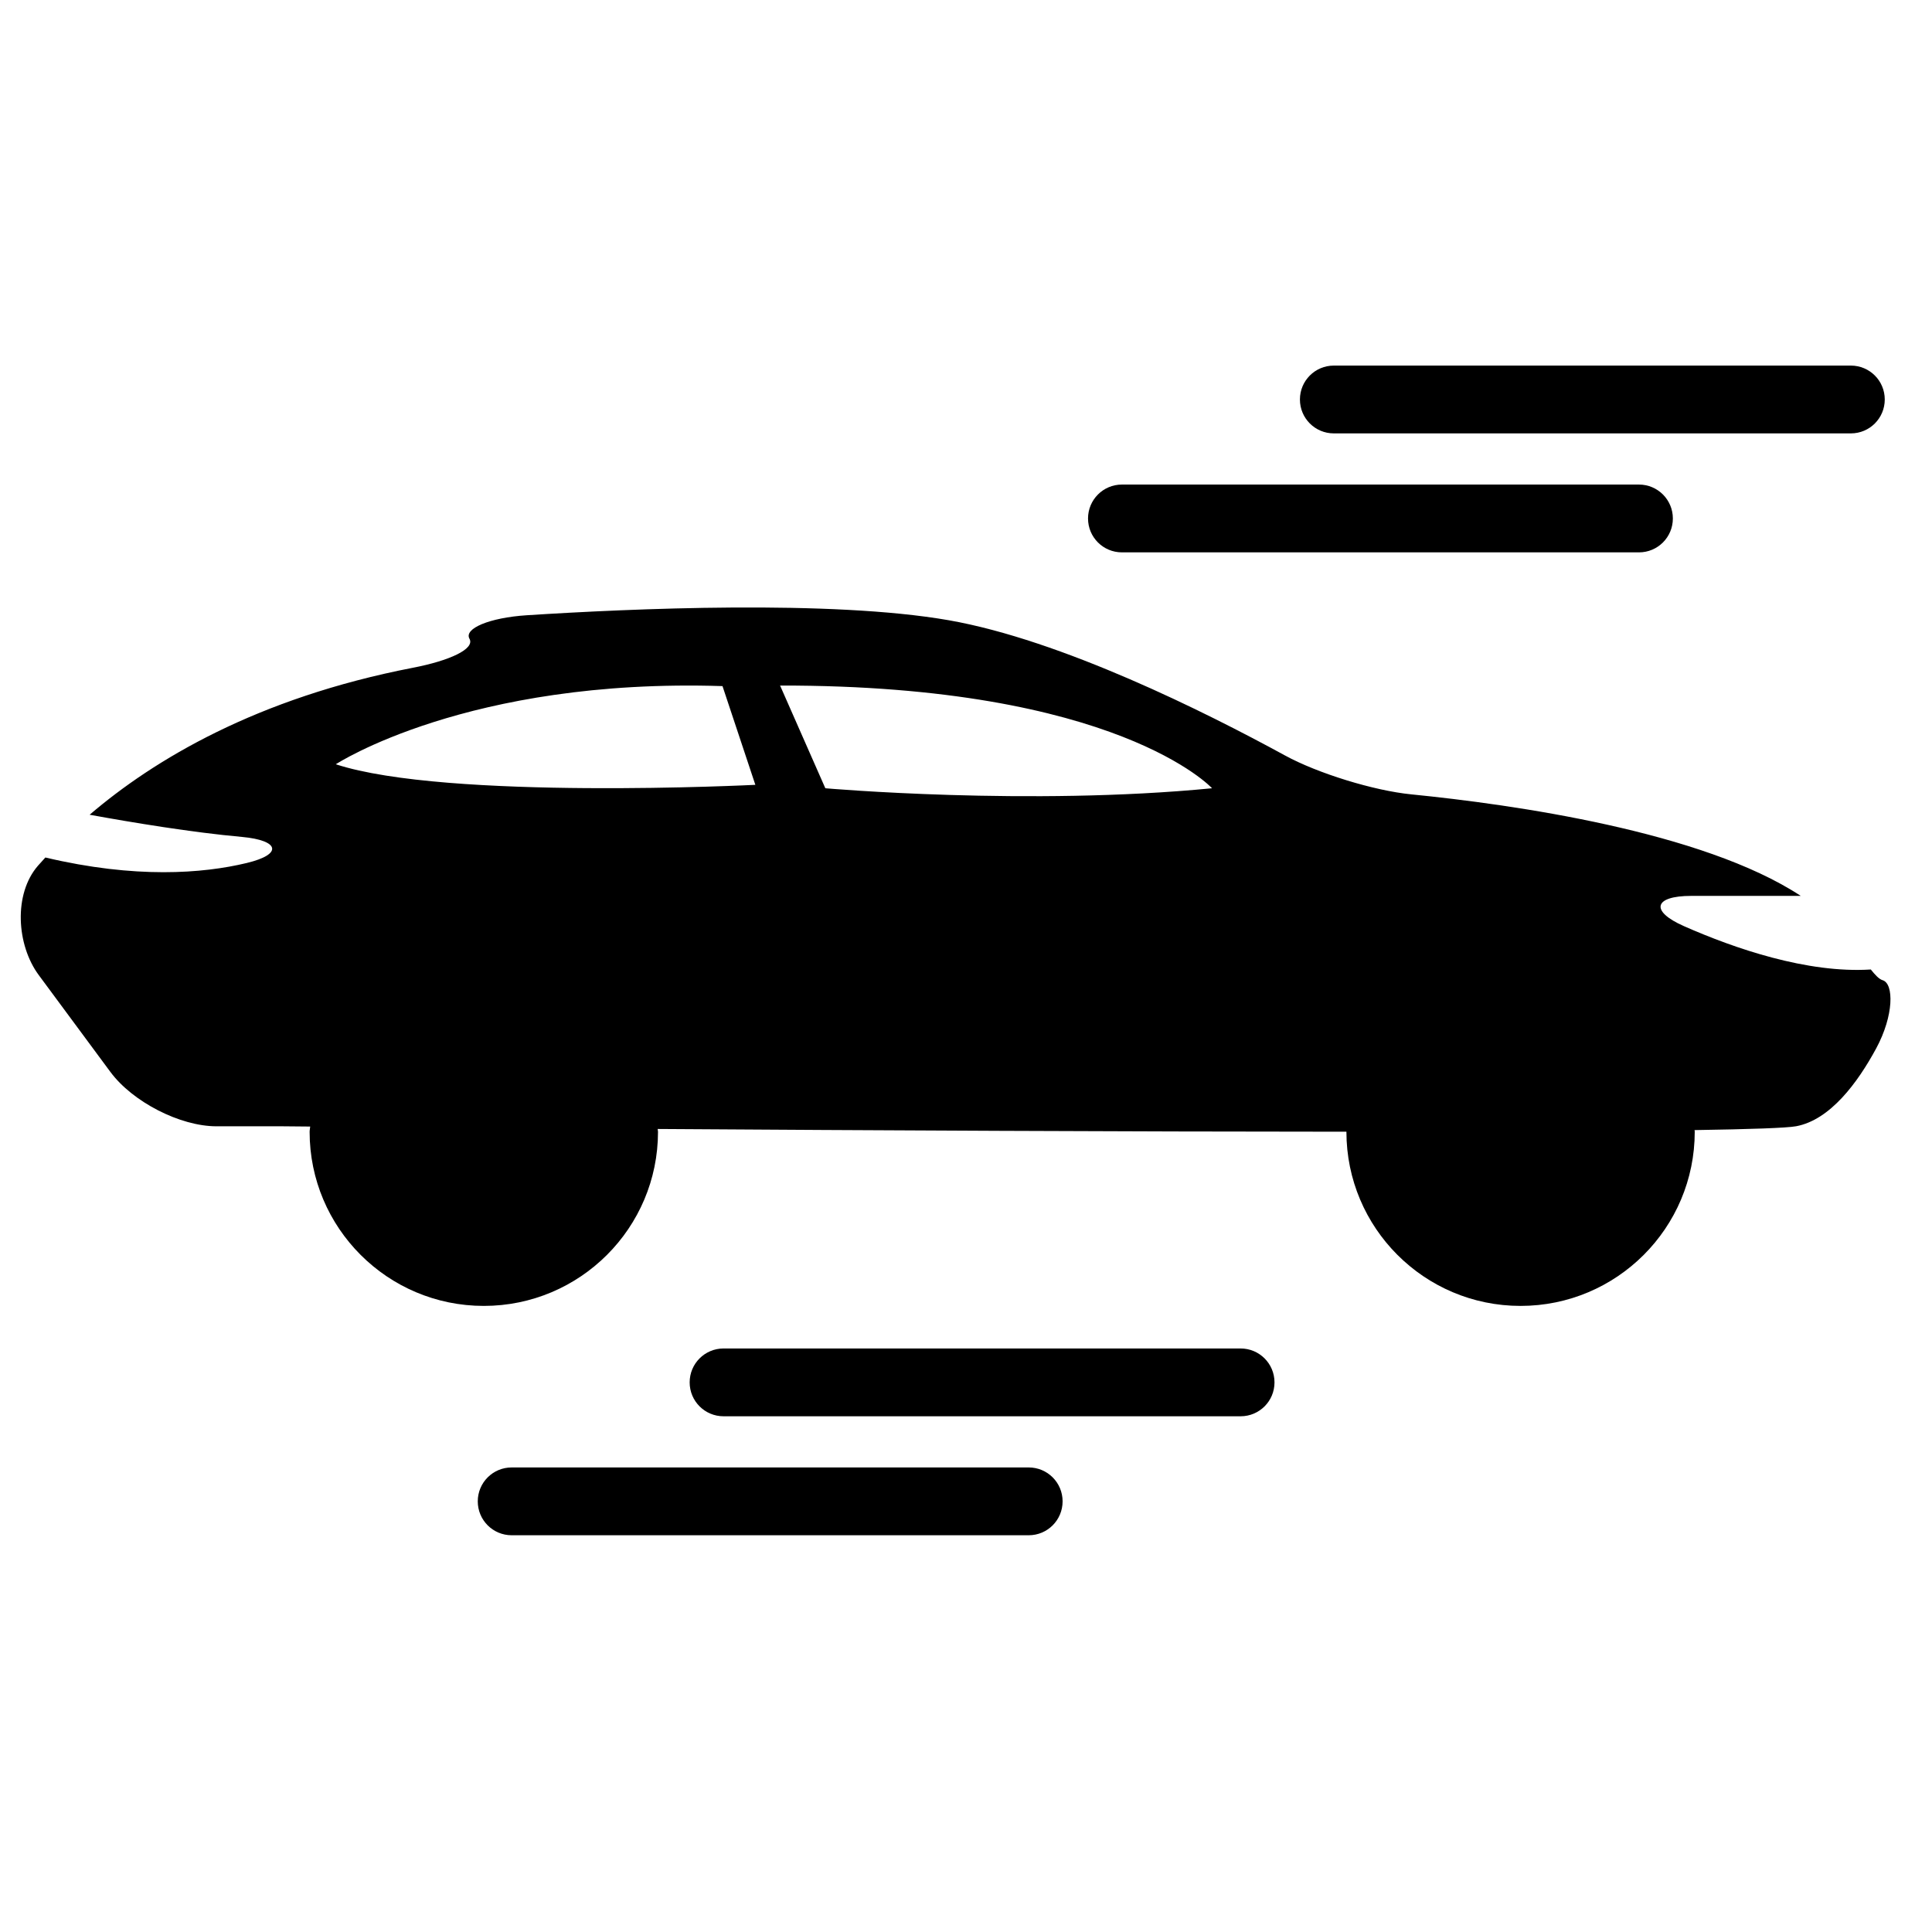
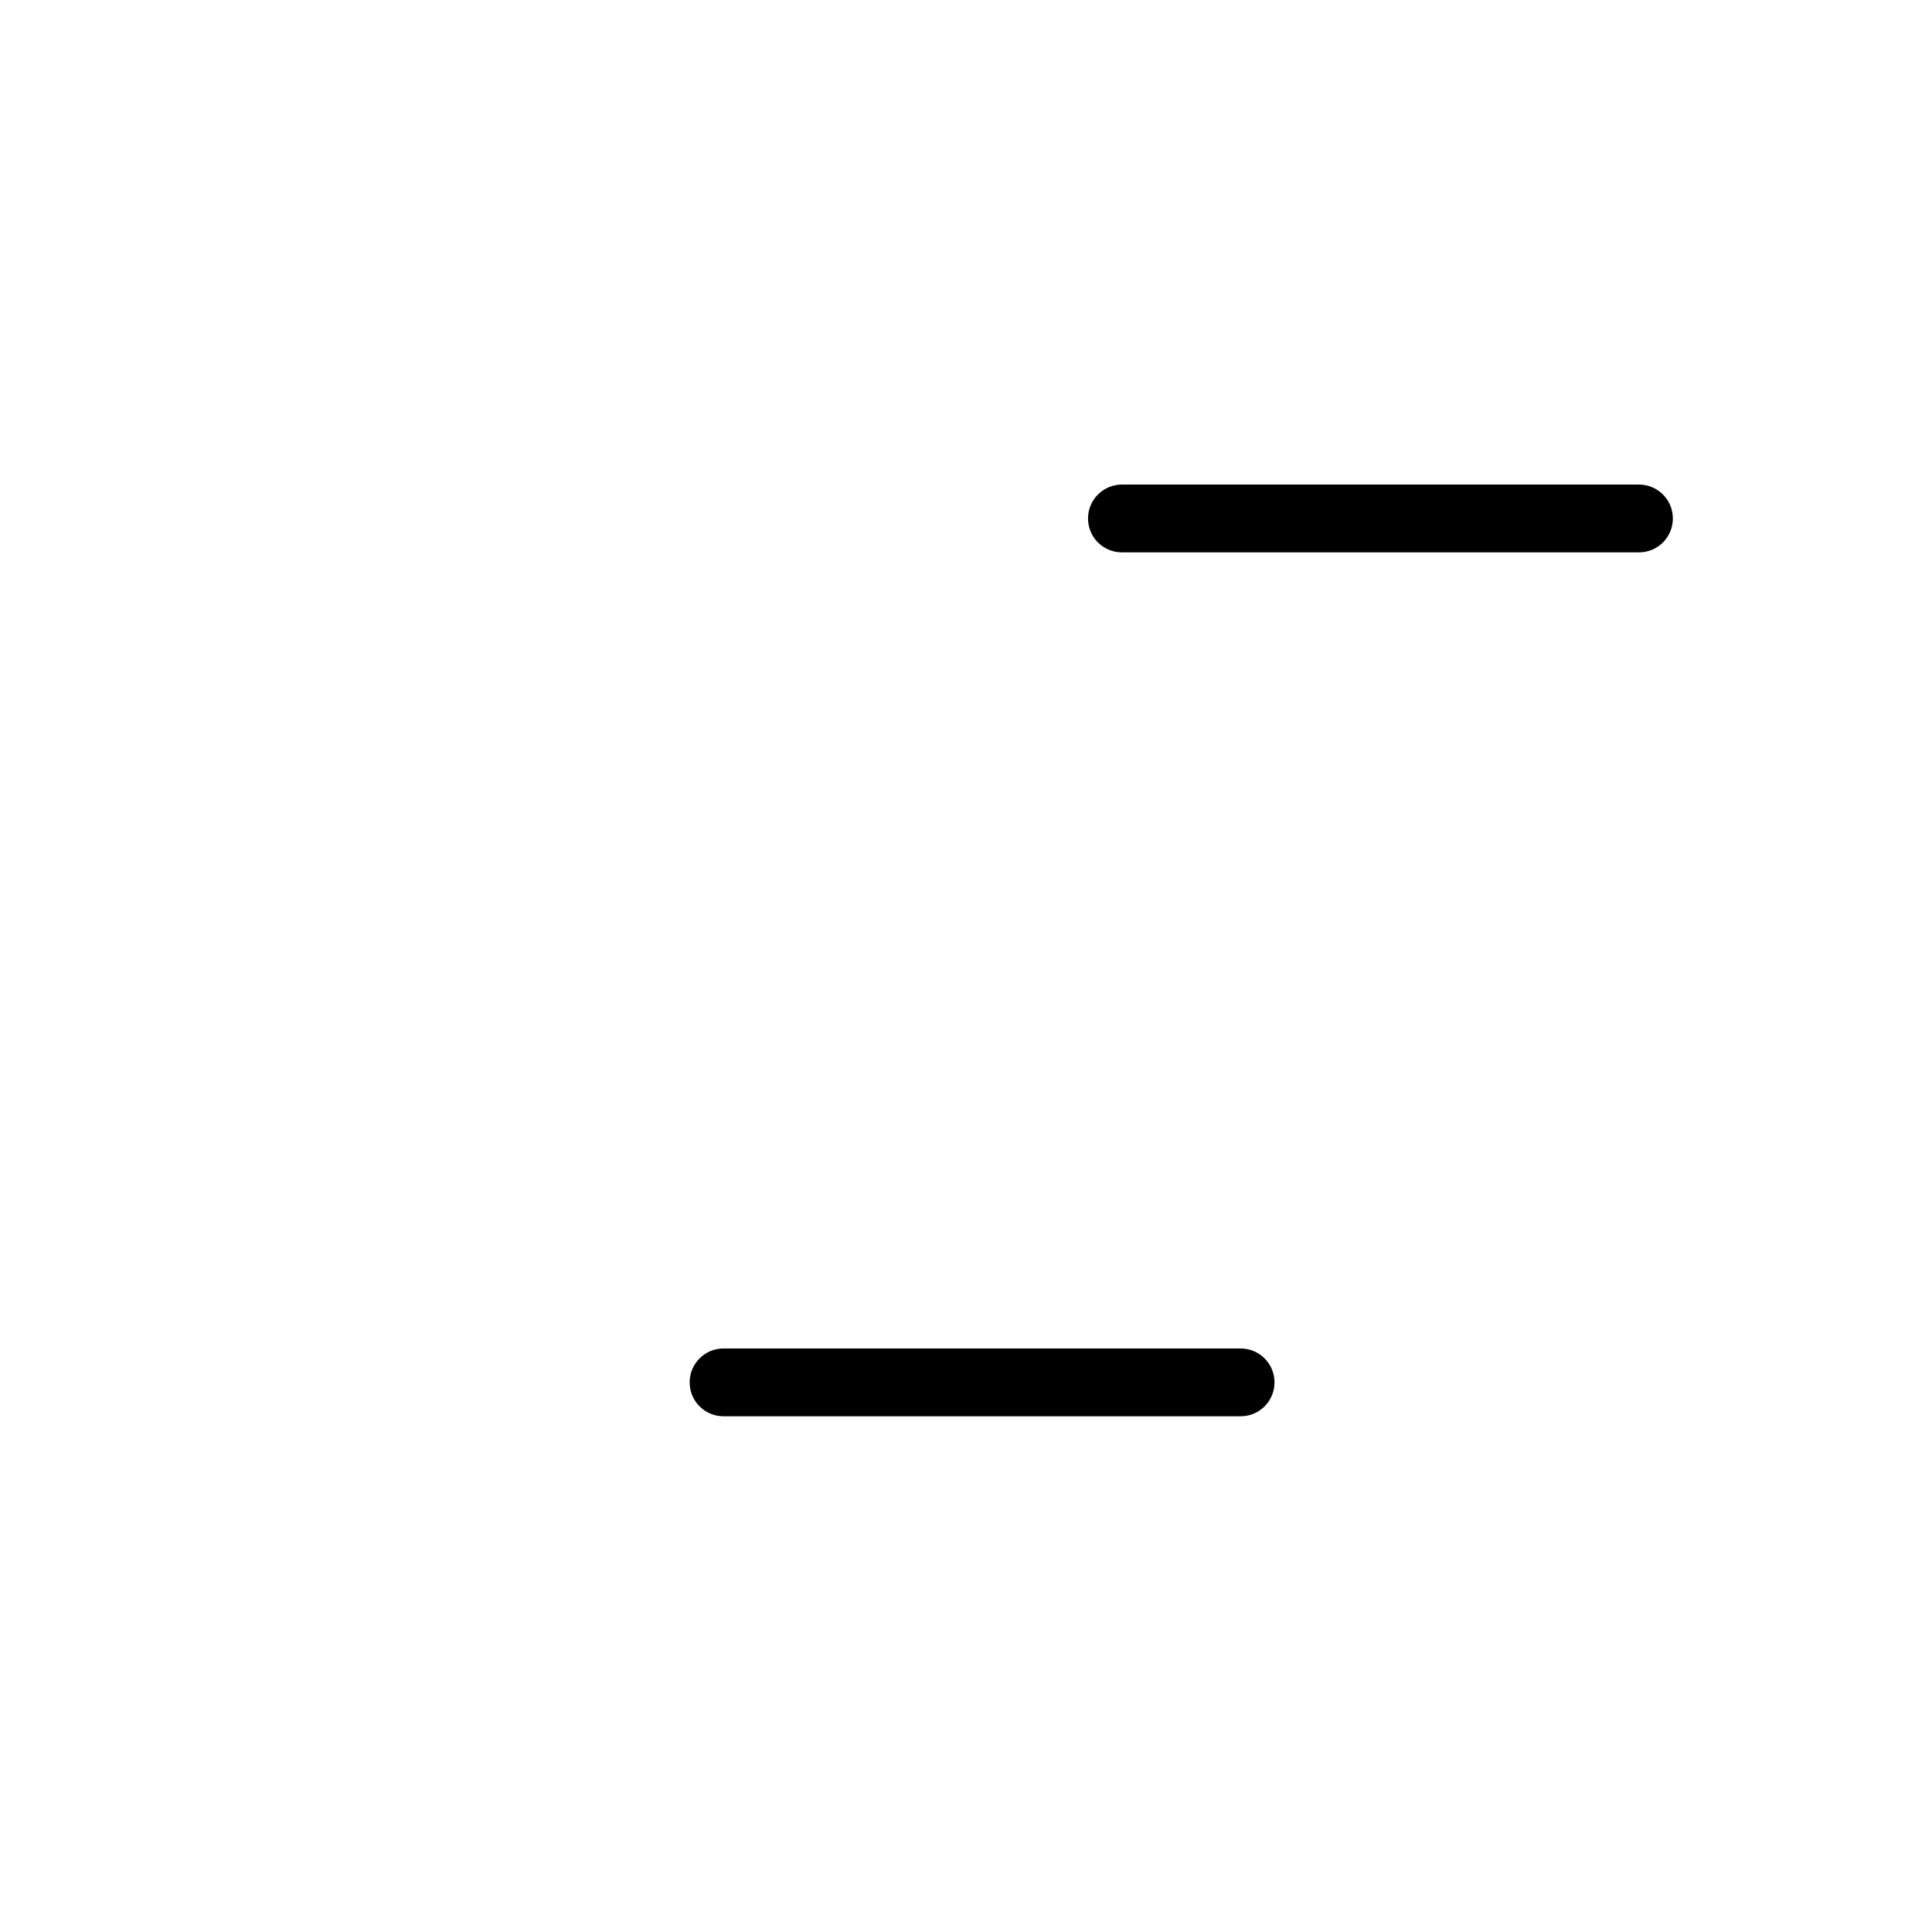
<svg xmlns="http://www.w3.org/2000/svg" width="31" height="31" viewBox="0 0 31 31" fill="none">
  <g clip-path="url(#clip0_349_3769)">
-     <path d="M1.77 17.198C2.127 17.681 2.89 18.072 3.473 18.072C4.056 18.072 4.529 18.072 4.529 18.072C4.529 18.072 4.688 18.073 4.977 18.076C4.976 18.104 4.968 18.131 4.968 18.16C4.968 19.703 6.22 20.954 7.763 20.954C9.306 20.954 10.558 19.703 10.558 18.16C10.558 18.145 10.553 18.131 10.553 18.115C13.898 18.137 18.08 18.158 21.604 18.159C21.604 19.702 22.855 20.954 24.398 20.954C25.942 20.954 27.193 19.703 27.193 18.159C27.193 18.15 27.19 18.142 27.19 18.133C28.087 18.119 28.673 18.099 28.821 18.071C29.366 17.969 29.806 17.374 30.104 16.823C30.39 16.294 30.39 15.783 30.208 15.728C30.152 15.712 30.09 15.646 30.018 15.556C28.998 15.621 27.827 15.217 27.021 14.861C26.471 14.619 26.536 14.375 27.137 14.375H28.894C27.318 13.339 24.272 12.908 22.645 12.746C22.047 12.687 21.142 12.409 20.615 12.12C19.344 11.426 17.035 10.27 15.223 9.952C13.333 9.622 10.123 9.765 8.452 9.872C7.853 9.911 7.441 10.086 7.533 10.249C7.624 10.413 7.214 10.601 6.623 10.715C4.119 11.2 2.468 12.192 1.438 13.073C2.119 13.197 3.082 13.357 3.883 13.429C4.482 13.484 4.545 13.706 3.96 13.847C3.254 14.017 2.172 14.101 0.728 13.759C0.688 13.803 0.647 13.848 0.61 13.89C0.215 14.343 0.264 15.162 0.622 15.646L1.77 17.198ZM19.448 12.648C16.513 12.935 13.243 12.648 13.243 12.648L12.517 11C17.93 10.992 19.448 12.648 19.448 12.648ZM11.593 11.009L12.12 12.593C12.12 12.593 7.165 12.844 5.388 12.263C5.388 12.264 7.5 10.877 11.593 11.009Z" fill="black" />
-     <path d="M21.402 6.954H29.698C29.999 6.954 30.242 6.711 30.242 6.41C30.242 6.109 29.999 5.866 29.698 5.866H21.402C21.101 5.866 20.858 6.109 20.858 6.41C20.858 6.711 21.101 6.954 21.402 6.954Z" fill="black" />
    <path d="M18.002 8.863H26.298C26.599 8.863 26.842 8.62 26.842 8.319C26.842 8.019 26.599 7.775 26.298 7.775H18.002C17.701 7.775 17.458 8.019 17.458 8.319C17.458 8.62 17.701 8.863 18.002 8.863Z" fill="black" />
    <path d="M20.45 22.181C20.45 21.88 20.207 21.637 19.906 21.637H11.61C11.309 21.637 11.066 21.88 11.066 22.181C11.066 22.482 11.309 22.725 11.61 22.725H19.906C20.207 22.725 20.45 22.482 20.45 22.181Z" fill="black" />
-     <path d="M8.21 23.546C7.909 23.546 7.666 23.789 7.666 24.09C7.666 24.391 7.909 24.634 8.21 24.634H16.506C16.807 24.634 17.05 24.391 17.05 24.09C17.05 23.789 16.807 23.546 16.506 23.546H8.21Z" fill="black" />
  </g>
  <defs>
    <clipPath id="clip0_349_3769">
      <rect width="30" height="30" fill="white" transform="translate(0.333 0.25)" />
    </clipPath>
  </defs>
</svg>